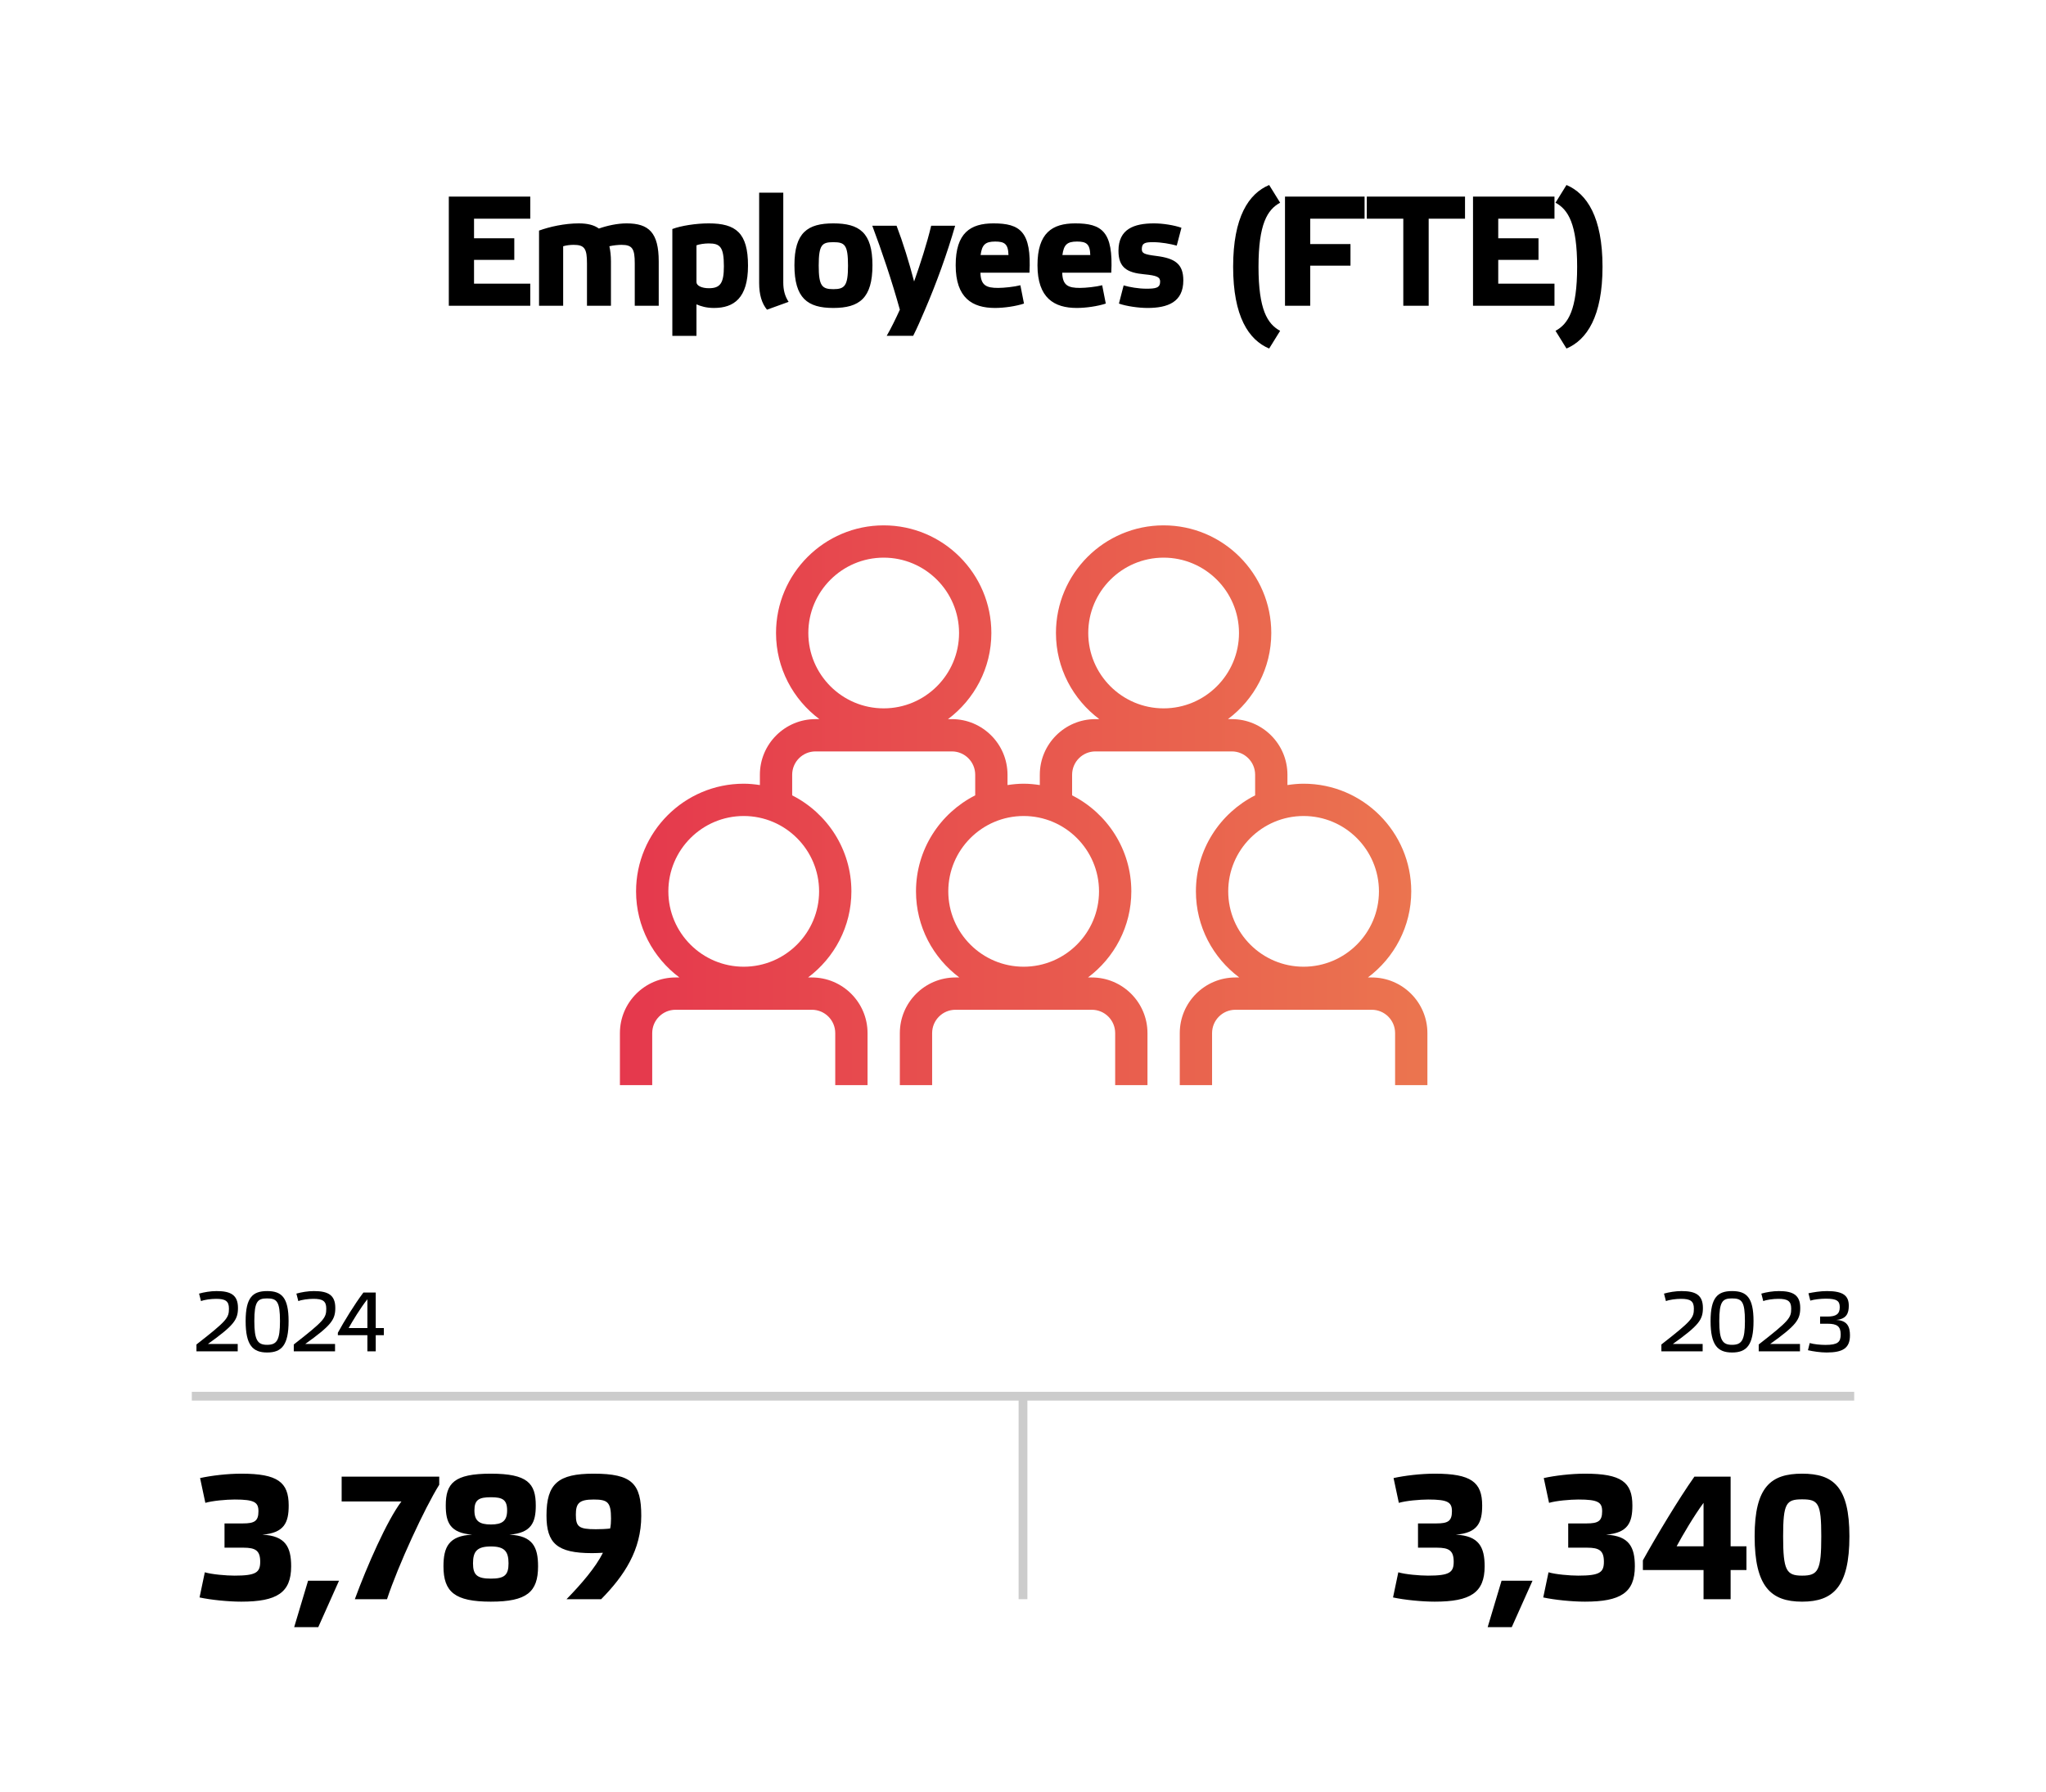
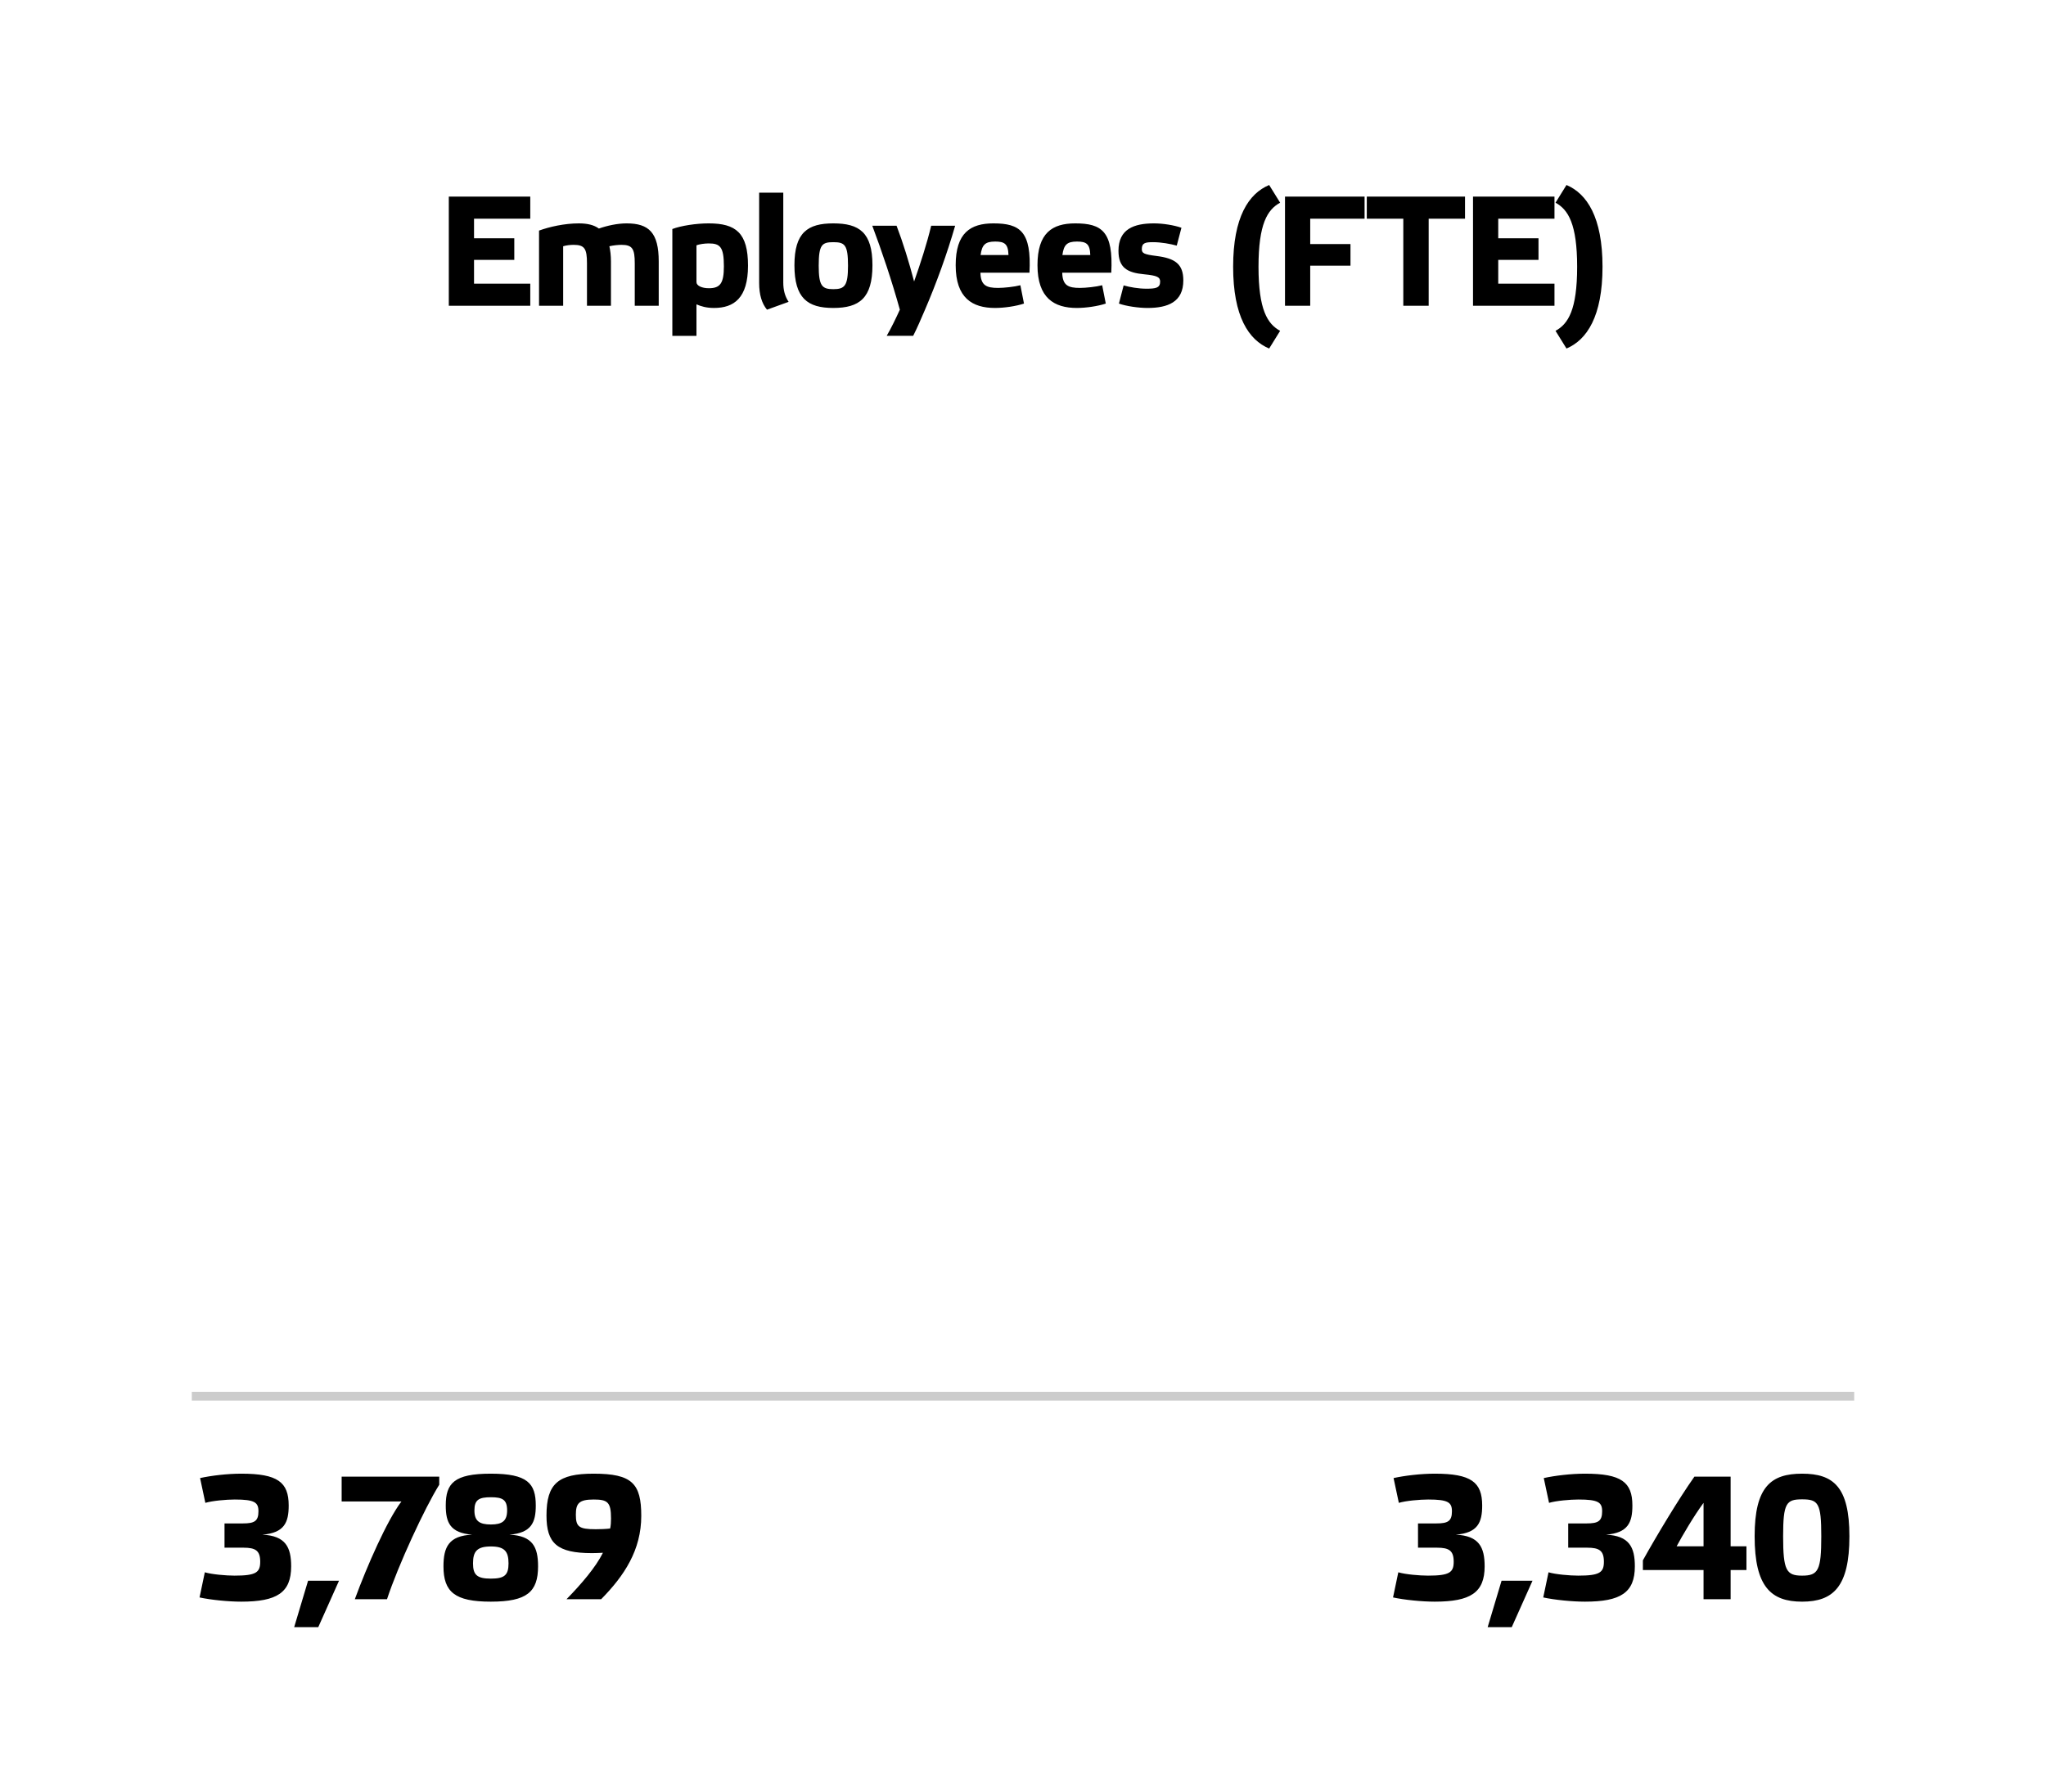
<svg xmlns="http://www.w3.org/2000/svg" viewBox="0 0 1000 876" width="650" height="569.4">
  <defs>
    <clipPath id="a">
-       <path fill="none" stroke-width="0" d="M326.666 435.731c0-20.31 16.525-36.834 36.834-36.834 20.313 0 36.84 16.525 36.84 36.834s-16.528 36.838-36.84 36.838c-20.31 0-36.834-16.528-36.834-36.838m136.818 0c0-20.31 16.525-36.834 36.838-36.834s36.834 16.525 36.834 36.834-16.522 36.838-36.834 36.838-36.838-16.528-36.838-36.838m136.822 0c0-20.31 16.522-36.834 36.835-36.834s36.834 16.525 36.834 36.834-16.522 36.838-36.834 36.838-36.835-16.528-36.835-36.838M395.078 309.438c0-20.31 16.522-36.838 36.835-36.838s36.834 16.528 36.834 36.837-16.522 36.835-36.834 36.835-36.835-16.525-36.835-36.834m136.816 0c0-20.31 16.525-36.838 36.834-36.838 20.313 0 36.84 16.528 36.84 36.837s-16.527 36.835-36.84 36.835c-20.31 0-36.834-16.525-36.834-36.834m-15.788 0c0 17.221 8.357 32.49 21.185 42.096H535.4c-14.99 0-27.184 12.2-27.184 27.191v5.044c-2.582-.394-5.207-.66-7.894-.66-2.69 0-5.31.266-7.894.66v-5.044c0-14.99-12.197-27.19-27.187-27.19h-1.891c12.831-9.607 21.184-24.876 21.184-42.098 0-29.015-23.606-52.621-52.621-52.621s-52.625 23.606-52.625 52.622c0 17.221 8.356 32.49 21.184 42.096h-1.888c-14.99 0-27.187 12.2-27.187 27.191v5.044c-2.581-.394-5.206-.66-7.897-.66-29.016 0-52.619 23.61-52.619 52.622 0 17.222 8.353 32.494 21.182 42.097h-1.888c-14.99 0-27.187 12.203-27.187 27.194v25.428h15.787v-25.428c0-6.294 5.113-11.406 11.4-11.406h66.656c6.288 0 11.4 5.112 11.4 11.406v25.428h15.788v-25.428c0-14.99-12.197-27.194-27.188-27.194h-1.887c12.825-9.603 21.181-24.875 21.181-42.097 0-20.49-11.803-38.244-28.944-46.928v-10.078c0-6.287 5.116-11.403 11.403-11.403h66.657c6.287 0 11.4 5.116 11.4 11.403v10.078c-17.141 8.684-28.94 26.438-28.94 46.928 0 17.222 8.352 32.494 21.183 42.097h-1.89c-14.99 0-27.188 12.203-27.188 27.194v25.428h15.785v-25.428c0-6.294 5.112-11.406 11.403-11.406h66.656c6.288 0 11.4 5.112 11.4 11.406v25.428h15.788v-25.428c0-14.99-12.197-27.194-27.188-27.194h-1.89c12.83-9.603 21.184-24.875 21.184-42.097 0-20.49-11.803-38.244-28.94-46.928v-10.078c0-6.287 5.112-11.403 11.396-11.403h66.66c6.287 0 11.4 5.116 11.4 11.403v10.078c-17.141 8.684-28.944 26.438-28.944 46.928 0 17.222 8.356 32.494 21.187 42.097h-1.89c-14.991 0-27.188 12.203-27.188 27.194v25.428h15.788v-25.428c0-6.294 5.112-11.406 11.4-11.406h66.656c6.287 0 11.4 5.112 11.4 11.406v25.428h15.787v-25.428c0-14.99-12.197-27.194-27.187-27.194h-1.89c12.83-9.603 21.184-24.875 21.184-42.097 0-29.012-23.607-52.622-52.622-52.622-2.688 0-5.313.266-7.894.66v-5.044c0-14.99-12.2-27.19-27.188-27.19h-1.887c12.828-9.607 21.181-24.876 21.181-42.098 0-29.015-23.603-52.621-52.625-52.621-29.015 0-52.622 23.606-52.622 52.621" />
-     </clipPath>
+       </clipPath>
    <linearGradient id="b" x1="-108.49" x2="-105.365" y1="1040.212" y2="1040.212" data-name="Nieuwe verloopstaal 1" gradientTransform="matrix(126.294 0 0 -126.294 14004.622 131766.468)" gradientUnits="userSpaceOnUse">
      <stop offset="0" stop-color="#e5384d" />
      <stop offset="1" stop-color="#eb754f" />
    </linearGradient>
  </defs>
-   <path fill="none" stroke-width="0" d="M0 0H1000V876H0z" />
  <g clip-path="url(#a)">
-     <path fill="url(#b)" stroke-width="0" d="M302.988 256.816H697.657V530.45H302.988z" />
+     <path fill="url(#b)" stroke-width="0" d="M302.988 256.816H697.657H302.988z" />
  </g>
-   <path fill="none" stroke="#ccc" stroke-width="4.297" d="M500 682.516 500 781.75" />
  <path fill="none" stroke="#ccc" stroke-width="4.297" d="M906.25 682.516 93.75 682.516" />
  <g stroke-width="0">
-     <path d="M97.296 632.365c2.475-.7 5.61-1.237 8.58-1.237 7.052 0 10.434 2.02 10.434 8.249 0 5.732-1.938 8.496-14.683 17.611h14.56v3.588H96.018v-3.34c14.972-11.673 15.879-12.993 15.879-17.571 0-3.712-1.814-4.743-6.31-4.743-2.434 0-5.816.454-7.342 1.114zM141.051 645.81c0 11.796-3.423 15.343-10.476 15.343-7.011 0-10.517-3.547-10.517-15.342 0-11.631 3.506-14.683 10.517-14.683 7.012 0 10.476 3.052 10.476 14.683m-4.207 0c0-9.65-1.526-11.094-6.31-11.094-4.62 0-6.228 1.443-6.228 11.095 0 9.362 1.609 11.59 6.228 11.59 4.784 0 6.31-2.228 6.31-11.59M144.865 632.365c2.475-.7 5.61-1.237 8.58-1.237 7.052 0 10.434 2.02 10.434 8.249 0 5.732-1.939 8.496-14.683 17.611h14.56v3.588h-20.17v-3.34c14.973-11.673 15.88-12.993 15.88-17.571 0-3.712-1.815-4.743-6.31-4.743-2.434 0-5.816.454-7.342 1.114zM165.132 652.698v-1.196c2.846-5.237 8.207-14.023 12.497-19.673h6.021v17.363h3.96v3.506h-3.96v7.878h-4.083v-7.878zm14.435-17.57c-3.34 4.166-7.382 10.848-9.156 14.064h9.156z" />
-   </g>
+     </g>
  <g stroke-width="0">
-     <path d="M813.296 632.365c2.475-.7 5.61-1.237 8.58-1.237 7.052 0 10.434 2.02 10.434 8.249 0 5.732-1.938 8.496-14.683 17.611h14.56v3.588h-20.169v-3.34c14.972-11.673 15.879-12.993 15.879-17.571 0-3.712-1.814-4.743-6.31-4.743-2.434 0-5.816.454-7.342 1.114zM857.051 645.81c0 11.796-3.423 15.343-10.476 15.343-7.011 0-10.517-3.547-10.517-15.342 0-11.631 3.506-14.683 10.517-14.683 7.012 0 10.476 3.052 10.476 14.683m-4.207 0c0-9.65-1.526-11.094-6.31-11.094-4.62 0-6.228 1.443-6.228 11.095 0 9.362 1.609 11.59 6.228 11.59 4.784 0 6.31-2.228 6.31-11.59M860.865 632.365c2.475-.7 5.61-1.237 8.58-1.237 7.052 0 10.434 2.02 10.434 8.249 0 5.732-1.939 8.496-14.683 17.611h14.56v3.588h-20.17v-3.34c14.973-11.673 15.88-12.993 15.88-17.571 0-3.712-1.815-4.743-6.31-4.743-2.434 0-5.816.454-7.342 1.114zM889.587 643.583h3.63c4.247 0 5.98-1.278 5.98-4.578 0-3.01-1.362-4.165-6.805-4.165-2.476 0-5.692.37-7.59.948l-.907-3.588c2.434-.495 5.733-1.072 9.033-1.072 8.001 0 10.682 2.268 10.682 7.176 0 3.589-1.031 6.475-6.146 6.93 5.445.246 6.723 3.381 6.723 7.506 0 6.31-3.505 8.413-11.424 8.413-2.97 0-6.6-.536-9.116-1.113l.867-3.506c2.103.62 5.238.907 7.713.907 5.98 0 7.423-1.36 7.423-5.114 0-3.918-1.732-5.238-6.393-5.238h-3.67z" />
-   </g>
+     </g>
  <g stroke-width="0">
    <path d="M259.175 96.103v10.795h-27.488v9.572h19.678v10.566h-19.678v11.638h27.488v10.797H219.36V96.103zM275.25 149.47H263.46v-36.752c5.053-1.838 12.404-3.522 19.448-3.522 4.135 0 7.427.765 9.801 2.526 4.135-1.454 9.112-2.526 13.553-2.526 10.872 0 15.696 4.517 15.696 18.606v21.669h-11.715v-20.75c0-7.121-1.148-9.035-6.508-9.035-1.455 0-3.982.229-5.896.689.46 2.067.766 4.517.766 7.427v21.669h-11.715v-20.75c0-7.121-1.149-9.035-6.509-9.035-1.684 0-3.598.229-5.13.689zM328.613 111.952c4.211-1.608 11.638-2.756 17.764-2.756 13.323 0 19.219 4.67 19.219 20.673 0 15.85-6.891 20.673-16.616 20.673-3.828 0-6.432-.842-8.575-1.76v15.39h-11.792zm11.792 25.957c0 1.76 2.603 2.986 6.049 2.986 5.589 0 7.35-2.45 7.35-10.72 0-9.494-1.838-11.178-7.427-11.178-2.067 0-4.594.382-5.972.918zM382.835 138.062c0 3.752.766 6.662 2.603 9.495l-10.566 3.828c-2.527-3.063-3.829-7.35-3.829-13.017v-44.18h11.792zM388.284 129.64c0-16.003 6.508-20.444 18.99-20.444 12.71 0 19.142 4.44 19.142 20.444 0 16.079-6.355 20.902-19.143 20.902-12.633 0-18.989-4.823-18.989-20.902m11.868.23c0 9.877 1.608 11.484 7.121 11.484 5.59 0 7.198-1.607 7.198-11.485 0-10.26-1.608-11.485-7.198-11.485-5.513 0-7.12 1.225-7.12 11.485M426.335 110.344h11.869c3.139 8.193 6.125 17.917 8.575 27.259 3.14-8.959 6.202-18.3 8.346-27.259h11.715c-3.905 13.553-9.112 28.024-14.93 41.5-1.762 4.135-3.676 8.576-5.59 12.328h-12.94c2.144-3.675 4.517-8.576 6.432-12.787-3.83-13.86-8.882-28.866-13.477-41.04M500.481 148.399c-3.905 1.301-9.724 2.143-14.165 2.143-11.026 0-19.219-4.823-19.219-20.902 0-15.774 7.198-20.444 18.453-20.444 13.017 0 18.683 3.981 17.611 24.119h-23.966c.153 6.278 2.986 7.427 8.653 7.427 2.833 0 7.963-.536 10.872-1.302zm-21.209-23.736h13.629c-.153-5.437-1.914-6.585-6.508-6.585-4.9 0-6.432 1.608-7.121 6.585M540.462 148.399c-3.905 1.301-9.724 2.143-14.165 2.143-11.026 0-19.219-4.823-19.219-20.902 0-15.774 7.198-20.444 18.453-20.444 13.017 0 18.683 3.981 17.611 24.119h-23.966c.153 6.278 2.986 7.427 8.653 7.427 2.833 0 7.962-.536 10.872-1.302zm-21.21-23.736h13.63c-.153-5.437-1.914-6.585-6.508-6.585-4.9 0-6.432 1.608-7.121 6.585M575.144 120.068c-3.062-.842-7.58-1.684-11.561-1.684-3.676 0-5.514.306-5.514 3.369 0 2.067 1.072 2.603 7.121 3.37 9.112 1.148 13.17 3.904 13.17 11.943 0 10.643-7.657 13.476-17.534 13.476-4.211 0-10.337-.842-13.936-2.143l2.297-8.882c2.91.842 7.274 1.608 11.103 1.608 4.594 0 6.738-.383 6.738-3.446 0-2.144-1.302-2.986-7.81-3.598-8.193-.766-12.557-3.14-12.557-11.486 0-10.643 7.58-13.4 17.38-13.4 4.212 0 9.725.843 13.4 2.144zM620.314 90.437l5.36 8.651c-6.202 3.37-10.567 10.337-10.567 31.317s4.365 27.948 10.567 31.317l-5.36 8.652c-10.03-4.211-17.61-15.697-17.61-39.969s7.58-35.758 17.61-39.968M666.95 96.103v10.795h-26.57v12.405h19.679v10.566H640.38v19.602h-12.327V96.103zM685.874 149.47v-42.572h-17.84V96.103h48.008v10.795h-17.764v42.573zM759.766 96.103v10.795h-27.488v9.572h19.678v10.566h-19.678v11.638h27.488v10.797h-39.815V96.103zM765.635 170.374l-5.36-8.652c6.202-3.37 10.566-10.26 10.566-31.317 0-20.903-4.364-27.947-10.566-31.317l5.36-8.651c9.953 4.21 17.61 15.696 17.61 39.968s-7.657 35.758-17.61 39.969M693.061 744.71h9.023c5.586 0 7.563-1.116 7.563-5.929 0-4.383-1.89-5.758-11.602-5.758-4.039 0-10.914.602-14.351 1.633l-2.578-12.117c5.414-1.203 13.32-2.148 20.195-2.148 17.703 0 23.117 4.125 23.117 15.554 0 8.336-2.148 13.407-12.89 14.266 11.343.516 14.093 6.101 14.093 15.469 0 12.89-6.96 17.273-24.406 17.273-6.273 0-14.867-.86-20.367-2.062l2.578-12.29c3.438 1.032 10.398 1.633 14.523 1.633 10.485 0 12.547-1.547 12.547-6.789 0-5.414-2.234-6.875-8.164-6.875h-9.28zM738.882 795.414H727.11l6.789-22.687h15.125zM766.476 744.71h9.024c5.585 0 7.562-1.116 7.562-5.929 0-4.383-1.89-5.758-11.602-5.758-4.039 0-10.914.602-14.351 1.633l-2.578-12.117c5.414-1.203 13.32-2.148 20.195-2.148 17.703 0 23.117 4.125 23.117 15.554 0 8.336-2.148 13.407-12.89 14.266 11.343.516 14.093 6.101 14.093 15.469 0 12.89-6.96 17.273-24.406 17.273-6.273 0-14.867-.86-20.367-2.062l2.578-12.29c3.438 1.032 10.399 1.633 14.524 1.633 10.484 0 12.546-1.547 12.546-6.789 0-5.414-2.234-6.875-8.164-6.875h-9.28zM802.973 767.484v-4.726c6.445-11.602 17.617-30.25 25.18-40.906h17.703v34.03h7.734v11.602h-7.734v14.266h-13.234v-14.266zm29.649-32.828c-4.641 6.274-10.399 16.07-13.149 21.227h13.149zM903.915 750.984c0 24.664-7.907 31.97-23.118 31.97s-23.203-7.306-23.203-31.97c0-24.234 7.992-30.593 23.203-30.593s23.118 6.359 23.118 30.593m-13.75 0c0-16.242-1.461-18.047-9.368-18.047-7.734 0-9.28 1.805-9.28 18.047 0 16.672 1.546 19.25 9.28 19.25 7.907 0 9.368-2.578 9.368-19.25M109.734 744.71h9.023c5.586 0 7.563-1.116 7.563-5.929 0-4.383-1.89-5.758-11.602-5.758-4.039 0-10.914.602-14.351 1.633l-2.578-12.117c5.414-1.203 13.32-2.148 20.195-2.148 17.703 0 23.117 4.125 23.117 15.554 0 8.336-2.148 13.407-12.89 14.266 11.343.516 14.093 6.101 14.093 15.469 0 12.89-6.96 17.273-24.406 17.273-6.273 0-14.867-.86-20.367-2.062l2.578-12.29c3.437 1.032 10.398 1.633 14.523 1.633 10.485 0 12.547-1.547 12.547-6.789 0-5.414-2.234-6.875-8.164-6.875h-9.281zM155.555 795.414h-11.773l6.789-22.687h15.125zM214.68 725.805c-7.047 11.258-20.11 39.445-25.524 55.945H173.43c5.93-16.156 15.726-38.5 22.773-47.781h-29.219v-12.117h47.696zM239.867 782.953c-17.531 0-23.117-4.726-23.117-17.273 0-9.368 2.578-14.953 14.008-15.47-10.742-.858-12.89-5.929-12.89-14.265 0-10.828 4.038-15.554 22-15.554s22 4.726 22 15.554c0 8.336-2.15 13.407-12.891 14.266 11.43.516 14.007 6.101 14.007 15.469 0 12.547-5.5 17.273-23.03 17.273zm8.68-18.734c0-5.844-1.977-8.25-8.594-8.25-6.789 0-8.765 2.406-8.765 8.25 0 5.672 1.976 7.476 8.765 7.476 6.703 0 8.594-1.804 8.594-7.476m-.688-25.867c0-5.243-2.234-6.446-7.906-6.446-5.844 0-8.078 1.203-8.078 6.446 0 5.156 2.406 6.875 8.078 6.875 5.5 0 7.906-1.72 7.906-6.875M294.686 759.063c-1.031.085-4.555.171-5.328.171-17.102 0-22.258-4.812-22.258-18.39 0-15.64 5.758-20.453 23.031-20.453 18.82 0 23.29 4.812 23.29 20.625 0 16.672-8.25 29.218-19.594 40.734h-16.93c7.39-7.562 14.266-15.64 17.789-22.687m3.523-11.86c.344-1.547.43-3.18.43-4.898 0-7.993-1.633-9.282-8.508-9.282-7.132 0-8.68 1.891-8.68 7.391 0 5.93 1.462 7.133 9.712 7.133 2.234 0 4.726-.086 7.046-.344" />
  </g>
</svg>